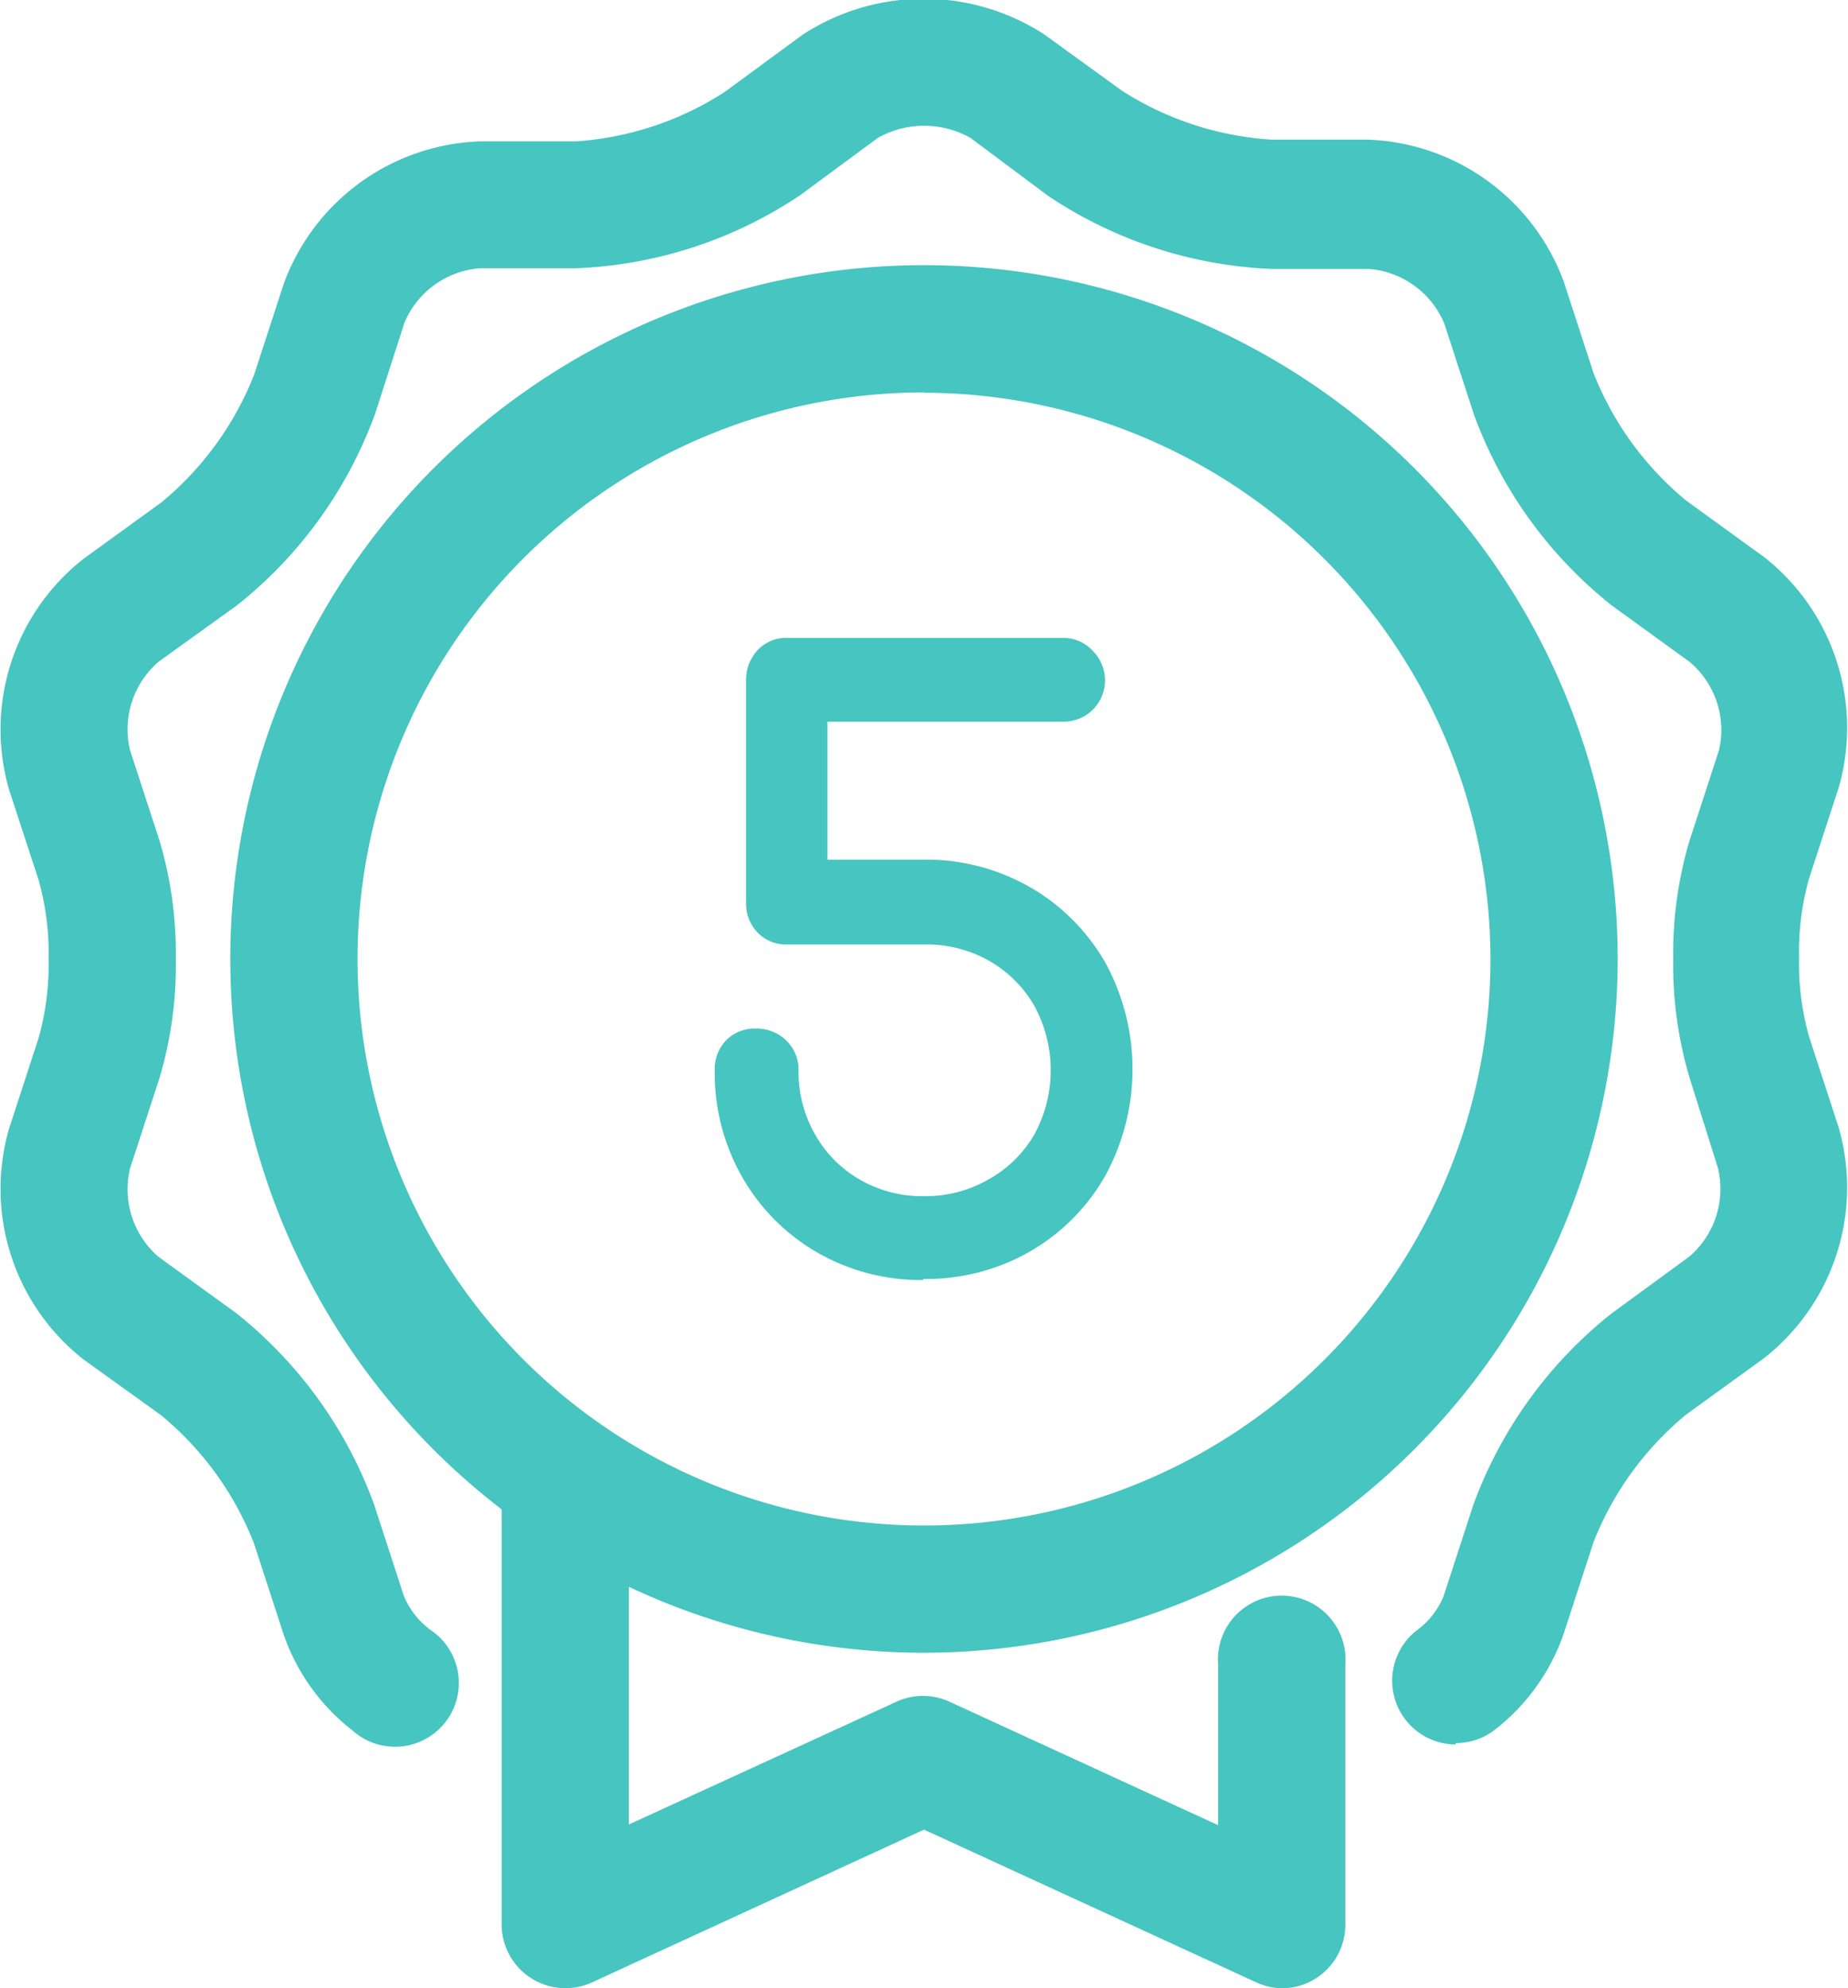
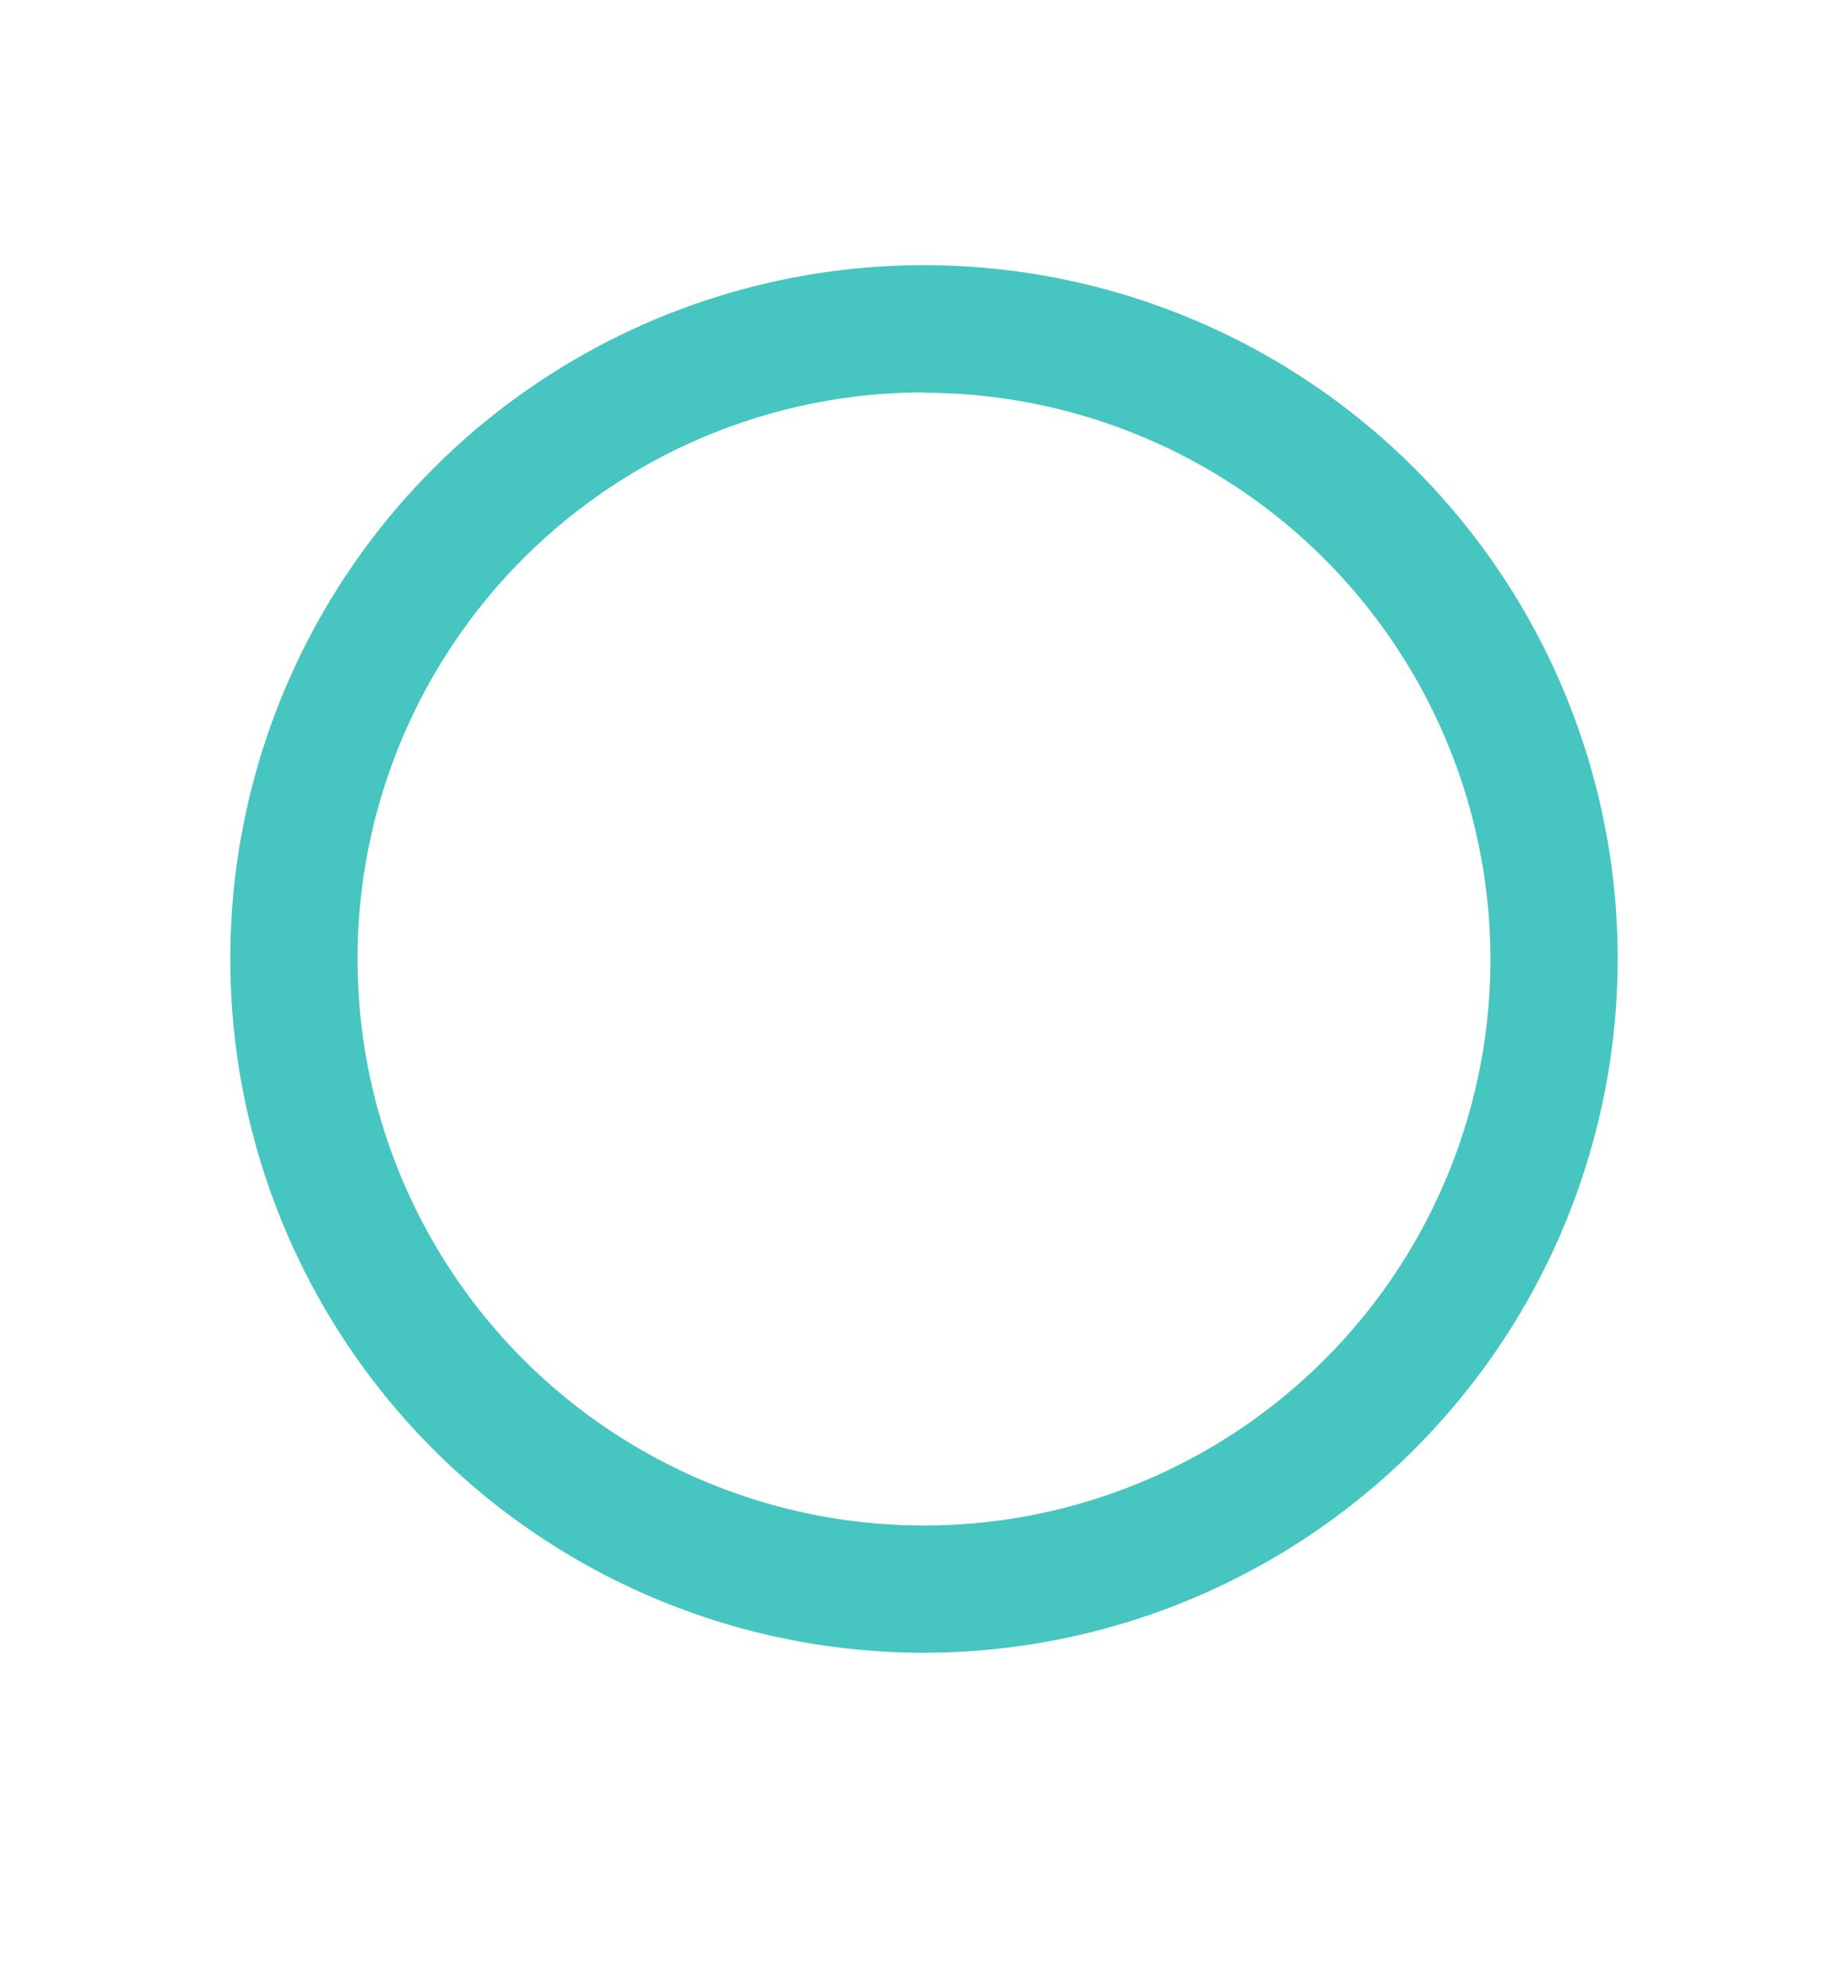
<svg xmlns="http://www.w3.org/2000/svg" viewBox="0 0 53.6 57.66">
  <defs>
    <style>.cls-1{fill:#46c5c1;}</style>
  </defs>
  <title>icon-about-4</title>
  <g id="Layer_2" data-name="Layer 2">
    <g id="Layer_1-2" data-name="Layer 1">
-       <path class="cls-1" d="M42.22,50.59a1.85,1.85,0,0,1-1.14-3.3,2.31,2.31,0,0,0,.79-1l.86-2.64a12.61,12.61,0,0,1,4-5.55L49,36.44a2.59,2.59,0,0,0,.83-2.56L49,31.24a11.51,11.51,0,0,1-.47-3.43A11.51,11.51,0,0,1,49,24.39l.86-2.64A2.58,2.58,0,0,0,49,19.19l-2.25-1.63a12.59,12.59,0,0,1-4-5.54l-.86-2.64a2.59,2.59,0,0,0-2.18-1.58H36.92a12.56,12.56,0,0,1-6.52-2.12L28.15,4a2.74,2.74,0,0,0-2.69,0L23.21,5.66a12.55,12.55,0,0,1-6.52,2.12H13.91a2.59,2.59,0,0,0-2.18,1.58L10.88,12a12.59,12.59,0,0,1-4,5.55L4.6,19.19a2.59,2.59,0,0,0-.83,2.56l.86,2.64a11.5,11.5,0,0,1,.47,3.43,11.51,11.51,0,0,1-.47,3.43l-.86,2.64a2.59,2.59,0,0,0,.83,2.56l2.25,1.63a12.59,12.59,0,0,1,4,5.55l.86,2.64a2.31,2.31,0,0,0,.78,1,1.85,1.85,0,1,1-2.27,2.91,6,6,0,0,1-2-2.8l-.86-2.64a9.14,9.14,0,0,0-2.69-3.7L2.43,39.43A6.29,6.29,0,0,1,.26,32.74l.86-2.64a7.89,7.89,0,0,0,.29-2.29,7.89,7.89,0,0,0-.29-2.29L.26,22.89A6.29,6.29,0,0,1,2.43,16.2l2.25-1.63a9.14,9.14,0,0,0,2.69-3.7l.86-2.64a6.29,6.29,0,0,1,5.69-4.13h2.78A9.08,9.08,0,0,0,21,2.68L23.29,1a6.43,6.43,0,0,1,7,0l2.25,1.63a9.09,9.09,0,0,0,4.35,1.42h2.78a6.29,6.29,0,0,1,5.69,4.13l.86,2.64a9.13,9.13,0,0,0,2.69,3.7l2.25,1.63a6.29,6.29,0,0,1,2.17,6.69l-.86,2.64a7.85,7.85,0,0,0-.29,2.29,7.86,7.86,0,0,0,.29,2.29l.86,2.64a6.29,6.29,0,0,1-2.17,6.69l-2.25,1.63a9.12,9.12,0,0,0-2.69,3.7l-.86,2.64a6,6,0,0,1-2,2.8,1.84,1.84,0,0,1-1.14.39" />
      <path class="cls-1" d="M26.8,47.93A20.12,20.12,0,1,1,46.92,27.81,20.14,20.14,0,0,1,26.8,47.93m0-36.55A16.43,16.43,0,1,0,43.23,27.81,16.45,16.45,0,0,0,26.8,11.39" />
-       <path class="cls-1" d="M37.21,57.66a1.86,1.86,0,0,1-.77-.17L26.8,53.06l-9.63,4.43a1.85,1.85,0,0,1-2.62-1.68v-13a1.85,1.85,0,0,1,3.69,0v10.1L26,49.35a1.85,1.85,0,0,1,1.54,0l7.79,3.58V48.26a1.85,1.85,0,1,1,3.69,0v7.55a1.84,1.84,0,0,1-1.85,1.85" />
-       <path class="cls-1" d="M26.79,37.12a6,6,0,0,1-3.09-.8,5.89,5.89,0,0,1-2.17-2.18,6.08,6.08,0,0,1-.8-3.1,1.2,1.2,0,0,1,.33-.87,1.14,1.14,0,0,1,.86-.34,1.22,1.22,0,0,1,.88.34,1.16,1.16,0,0,1,.36.87,3.68,3.68,0,0,0,.48,1.86,3.49,3.49,0,0,0,1.3,1.31,3.62,3.62,0,0,0,1.85.48,3.67,3.67,0,0,0,1.87-.48A3.49,3.49,0,0,0,30,32.9a3.89,3.89,0,0,0,0-3.73,3.52,3.52,0,0,0-1.3-1.3,3.67,3.67,0,0,0-1.87-.48h-4a1.14,1.14,0,0,1-.86-.35,1.2,1.2,0,0,1-.33-.87V19.74a1.25,1.25,0,0,1,.33-.88,1.12,1.12,0,0,1,.86-.36h8a1.15,1.15,0,0,1,.86.37,1.21,1.21,0,0,1,.36.87,1.2,1.2,0,0,1-1.22,1.19H24v4h2.77a6.06,6.06,0,0,1,3.11.8,5.92,5.92,0,0,1,2.17,2.17,6.44,6.44,0,0,1,0,6.21,5.9,5.9,0,0,1-2.17,2.18,6.06,6.06,0,0,1-3.11.8" />
    </g>
  </g>
</svg>